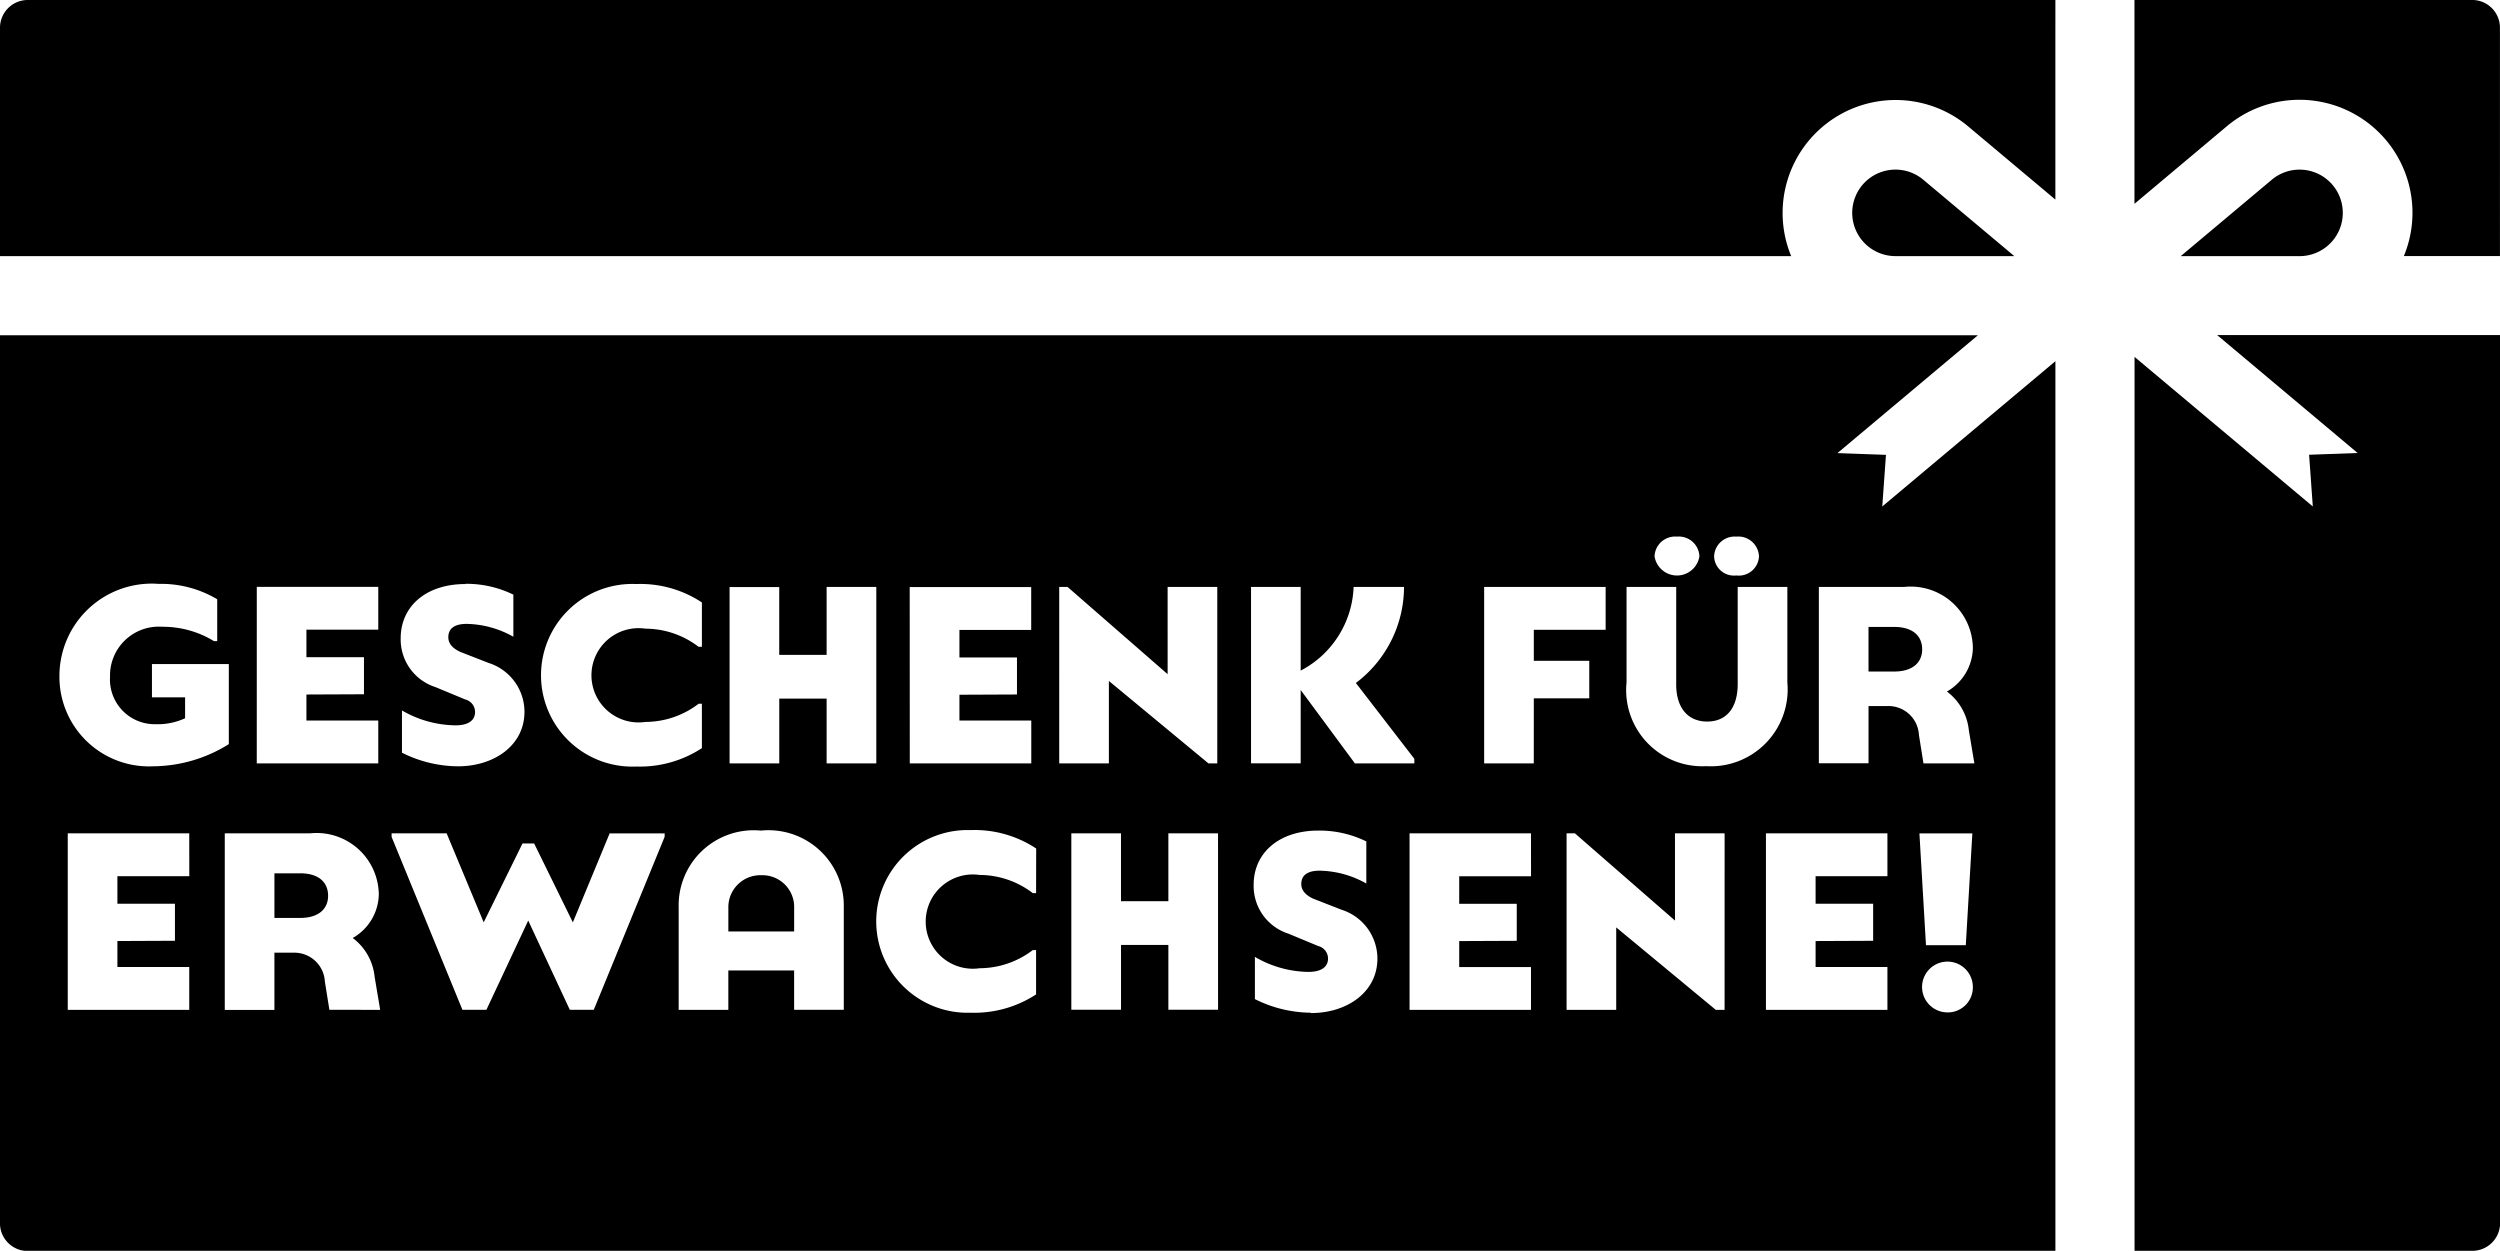
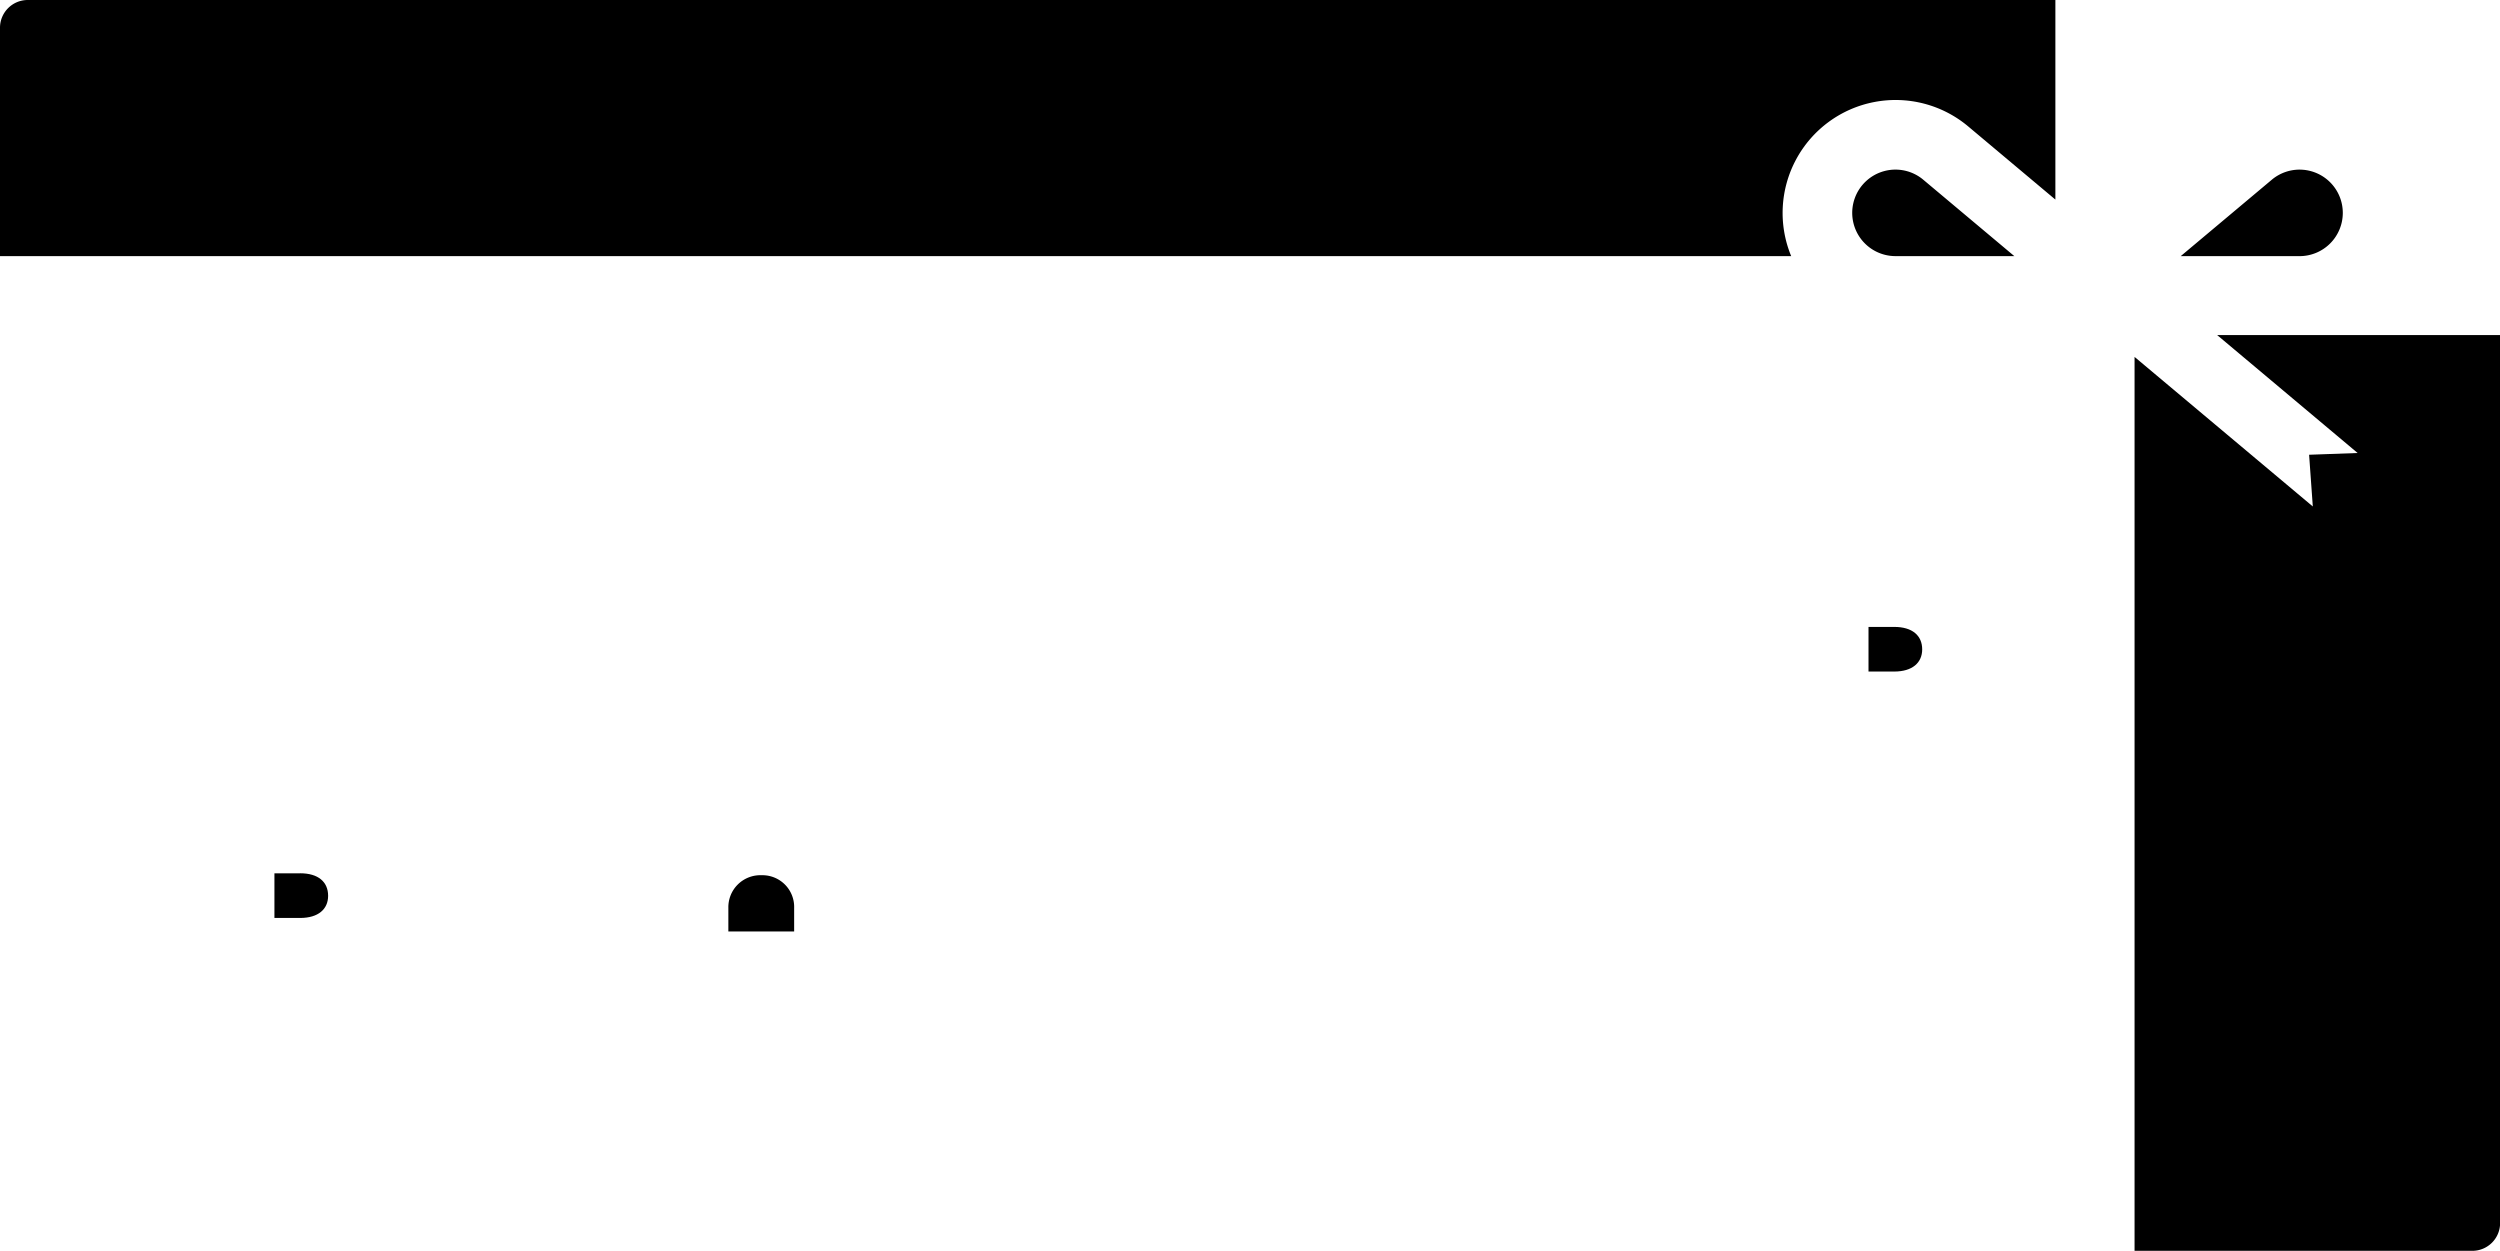
<svg xmlns="http://www.w3.org/2000/svg" id="Gruppe_819" data-name="Gruppe 819" width="99.934" height="50" viewBox="0 0 99.934 50">
  <defs>
    <clipPath id="clip-path">
      <rect id="Rechteck_121" data-name="Rechteck 121" width="99.934" height="50" fill="none" />
    </clipPath>
  </defs>
  <g id="Gruppe_305" data-name="Gruppe 305" clip-path="url(#clip-path)">
    <path id="Pfad_101" data-name="Pfad 101" d="M0,1.106v9.132H71.6A4.516,4.516,0,0,1,78.672,5.05l0,0,3.489,2.928V0H1.106A1.109,1.109,0,0,0,0,1.106" />
    <path id="Pfad_102" data-name="Pfad 102" d="M41.654,129.3H40.626v1.783h1.028c.726,0,1.118-.352,1.118-.886,0-.555-.393-.9-1.118-.9" transform="translate(-29.656 -94.389)" />
-     <path id="Pfad_103" data-name="Pfad 103" d="M76.112,59.68a2.486,2.486,0,0,1,2.752,2.438,2.049,2.049,0,0,1-1.038,1.743,2.21,2.21,0,0,1,.877,1.552l.221,1.32H76.889L76.708,65.6a1.22,1.22,0,0,0-1.24-1.159h-.775v2.287H72.707V59.68Zm.615,9.851h2.116L78.581,74H76.989Zm1.058,7.154a1.015,1.015,0,1,1,1.078-1.018,1,1,0,0,1-1.078,1.018m-2.337-5.441H72.577v1.1h2.3v1.481l-2.3.01v1.038h2.871v1.713H70.592V69.53h4.856Zm-7.234-4.4A3.043,3.043,0,0,1,65.02,63.5V59.68h1.985v3.9c0,.917.454,1.481,1.239,1.481s1.219-.564,1.219-1.5V59.68h1.985V63.5a3.073,3.073,0,0,1-3.235,3.345m.726,9.74h-.352l-3.98-3.295v3.295H62.623V69.53h.333l4,3.486V69.53H68.94Zm-7.627-9.851H59.328V59.68h4.856v1.713H61.313v1.24H63.53v1.5H61.313Zm-.11,4.511H58.331v1.1h2.3v1.481l-2.3.01v1.038H61.2v1.713H56.346V69.53H61.2ZM52.4,76.7a5.062,5.062,0,0,1-2.236-.544V74.468a4.337,4.337,0,0,0,2.106.6c.474.009.817-.151.817-.534a.518.518,0,0,0-.393-.5l-1.19-.494a2,2,0,0,1-1.39-1.955c0-1.269,1.007-2.166,2.589-2.166a4.259,4.259,0,0,1,1.915.434v1.683a3.922,3.922,0,0,0-1.864-.514c-.574,0-.736.252-.736.534,0,.221.131.423.474.584l1.138.444a2.052,2.052,0,0,1,1.431,1.954c0,1.33-1.2,2.176-2.661,2.176M50.009,59.68h1.985v3.345A3.937,3.937,0,0,0,54.11,59.68h2.015A4.816,4.816,0,0,1,54.2,63.519l2.338,3.032v.182H54.161L51.994,63.8v2.932H50.009Zm-1.318,16.9H46.705v-2.59H44.812v2.59H42.826V69.53h1.985v2.711h1.894V69.53h1.985Zm-6.349-16.9h.333l4,3.487V59.68H48.66v7.053h-.353l-3.98-3.295v3.295H42.342Zm-.925,12.239h-.132a3.513,3.513,0,0,0-2.126-.726,1.884,1.884,0,1,0,0,3.729,3.518,3.518,0,0,0,2.126-.726h.132v1.773A4.525,4.525,0,0,1,38.8,76.7a3.652,3.652,0,1,1,0-7.3,4.455,4.455,0,0,1,2.621.736ZM33.73,76.584H31.745V75.012h-2.63v1.573H27.13V72.473a3,3,0,0,1,3.285-3.053,3.011,3.011,0,0,1,3.315,3.053Zm-7.162-6.912-2.832,6.912h-.957l-1.663-3.568-1.672,3.568h-.958l-2.831-6.912V69.53h2.2l1.481,3.557,1.552-3.154h.464L22.9,73.088l1.471-3.557h2.2Zm-13.4,6.912-.181-1.128A1.22,1.22,0,0,0,11.747,74.3H10.97v2.288H8.986V69.53h3.406a2.486,2.486,0,0,1,2.751,2.439A2.048,2.048,0,0,1,14.1,73.713a2.207,2.207,0,0,1,.876,1.552l.222,1.32Zm-5.6-5.341H4.694v1.1h2.3v1.481l-2.3.01v1.038H7.566v1.713H2.709V69.53H7.566ZM6.306,59.559a4.382,4.382,0,0,1,2.378.614v1.673h-.13a3.918,3.918,0,0,0-2.067-.574A1.95,1.95,0,0,0,4.4,63.267a1.787,1.787,0,0,0,1.824,1.9A2.61,2.61,0,0,0,7.4,64.929v-.835H6.075v-1.33H9.148v3.2a5.775,5.775,0,0,1-3.033.886,3.579,3.579,0,0,1-3.738-3.637,3.692,3.692,0,0,1,3.93-3.658m3.959.121h4.856v1.713H12.25v1.1h2.3v1.481l-2.3.01V65.02h2.872v1.713H10.265Zm8.342-.121a4.266,4.266,0,0,1,1.914.433v1.683a3.933,3.933,0,0,0-1.864-.514c-.574,0-.736.252-.736.534,0,.222.131.423.474.584l1.139.444a2.053,2.053,0,0,1,1.431,1.955c0,1.33-1.2,2.176-2.66,2.176a5.044,5.044,0,0,1-2.237-.544V64.617a4.346,4.346,0,0,0,2.106.595c.473.01.816-.151.816-.534a.518.518,0,0,0-.393-.5l-1.19-.494a2,2,0,0,1-1.39-1.954c0-1.27,1.007-2.166,2.589-2.166m6.831,0a4.451,4.451,0,0,1,2.62.736v1.774h-.131a3.51,3.51,0,0,0-2.126-.726,1.884,1.884,0,1,0,0,3.728,3.513,3.513,0,0,0,2.126-.726h.131v1.774a4.528,4.528,0,0,1-2.62.735,3.651,3.651,0,1,1,0-7.295m3.727.121h1.985v2.71h1.894V59.68H35.03v7.053H33.044v-2.59H31.151v2.59H29.165Zm7.2,0h4.857v1.713H38.353v1.1h2.3v1.481l-2.3.01V65.02h2.872v1.713H36.368Zm30.668-2.016a.824.824,0,0,1,.9.787.908.908,0,0,1-1.794,0,.823.823,0,0,1,.9-.787m2.368,0a.826.826,0,0,1,.907.787.805.805,0,0,1-.907.765.793.793,0,0,1-.887-.765.82.82,0,0,1,.887-.787M75.39,54.4l-1.94-.07,5.615-4.711H0v35.5a1.109,1.109,0,0,0,1.106,1.106H82.163V50.656l-6.921,5.807Z" transform="translate(-0.001 -36.218)" />
    <path id="Pfad_104" data-name="Pfad 104" d="M109.153,129.565a1.279,1.279,0,0,0-1.33,1.3v.947h2.63v-.937a1.268,1.268,0,0,0-1.3-1.31" transform="translate(-78.708 -94.579)" />
    <path id="Pfad_105" data-name="Pfad 105" d="M278.754,93.718c0-.554-.393-.9-1.118-.9h-1.028v1.784h1.028c.726,0,1.118-.353,1.118-.888" transform="translate(-201.917 -67.758)" />
    <path id="Pfad_106" data-name="Pfad 106" d="M329.3,26.84a1.728,1.728,0,0,0-2.84-1.324l-3.639,3.053h4.753A1.729,1.729,0,0,0,329.3,26.84" transform="translate(-235.65 -18.33)" />
    <path id="Pfad_107" data-name="Pfad 107" d="M324.9,54.326l-1.94.07.148,2.067-7.125-5.978V86.218h13.506a1.11,1.11,0,0,0,1.106-1.106v-35.5h-11.31Z" transform="translate(-230.657 -36.218)" />
-     <path id="Pfad_108" data-name="Pfad 108" d="M329.486,0H315.98V8.148l3.693-3.1v0a4.516,4.516,0,0,1,7.076,5.188h3.841V1.107A1.109,1.109,0,0,0,329.486,0" transform="translate(-230.658 -0.001)" />
    <path id="Pfad_109" data-name="Pfad 109" d="M280.679,28.568l-3.639-3.053h0a1.729,1.729,0,1,0-1.114,3.053Z" transform="translate(-200.159 -18.33)" />
  </g>
</svg>